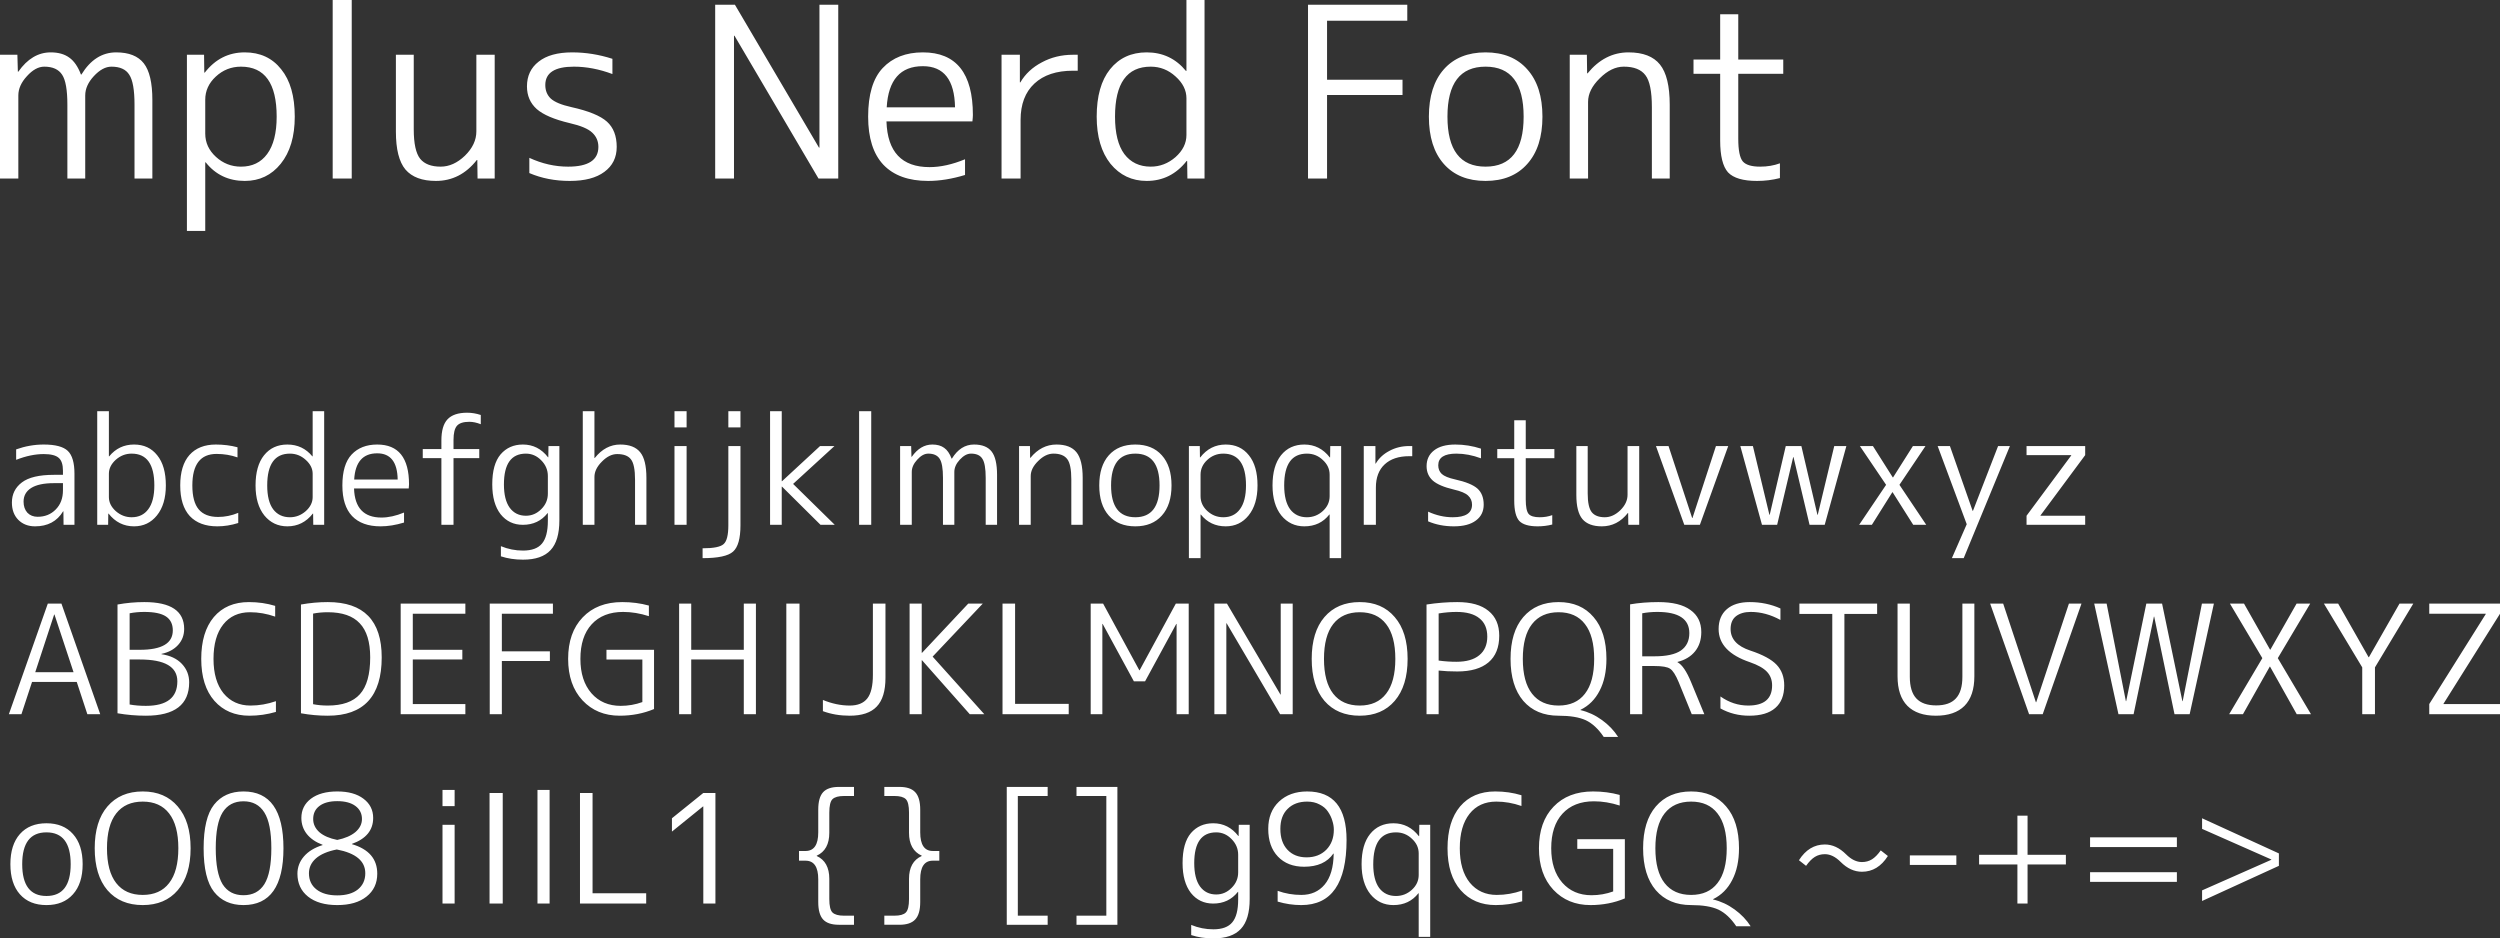
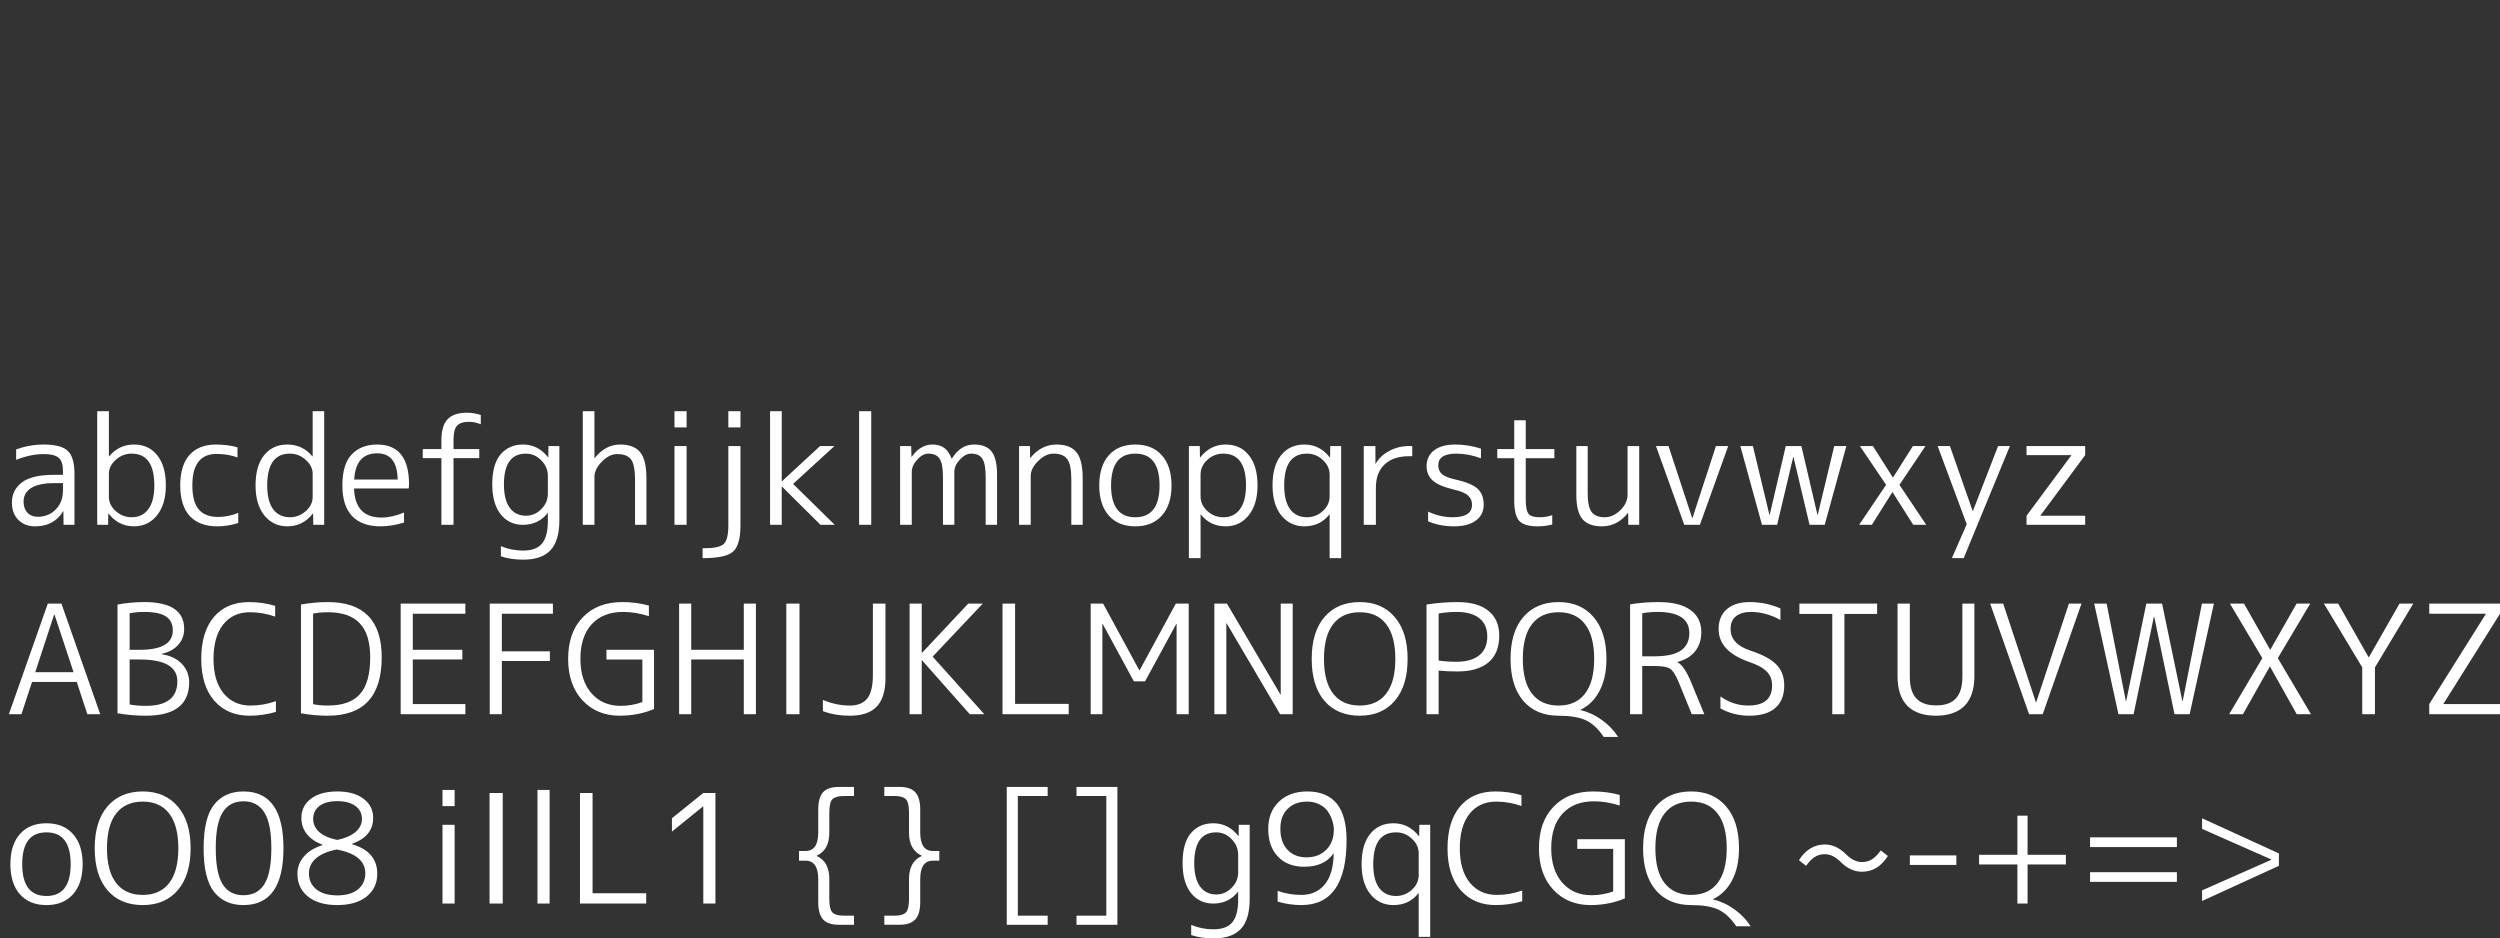
<svg xmlns="http://www.w3.org/2000/svg" width="308.041" height="115.627" viewBox="0 0 288.788 108.4">
  <rect x="0" y="0" width="288.788" height="108.4" fill="#333333" stroke="none" />
  <g font-weight="400" font-family="mplus Nerd Font" letter-spacing="0" word-spacing="0" fill="#fff">
    <g style="line-height:125%;text-decoration-line:underline" font-size="27.5" text-decoration="underline">
-       <path d="M2.008 6.325l.055 1.953h.055Q3.685 6.05 5.858 6.05q1.32 0 2.145.605.825.578 1.347 1.953h.055Q10.973 6.05 13.42 6.05q2.2 0 3.19 1.265.99 1.265.99 4.235v9.075h-2.062V12.1q0-2.557-.605-3.465-.578-.935-2.063-.935-1.017 0-2.035 1.1-.99 1.073-.99 2.228v9.597H7.783V12.1q0-2.557-.605-3.465Q6.573 7.7 5.115 7.7q-1.017 0-2.007 1.1-.99 1.073-.99 2.228v9.597H0v-14.3h2.008zM21.592 6.325h1.98l.027 2.063h.055q1.815-2.338 4.62-2.338 2.668 0 4.208 1.953 1.567 1.925 1.567 5.472 0 3.438-1.622 5.445-1.595 1.98-4.153 1.98-2.805 0-4.51-2.145h-.055v7.92h-2.117V6.325zm10.367 7.15q0-5.775-4.125-5.775-1.677 0-2.915 1.155-1.21 1.128-1.21 2.668v3.905q0 1.567 1.238 2.695 1.237 1.127 2.887 1.127 1.953 0 3.025-1.457 1.1-1.485 1.1-4.318zM38.43 20.625V0h2.2v20.625h-2.2zM45.732 6.325h2.062v8.608q0 2.475.743 3.41.742.907 2.365.907 1.485 0 2.805-1.265 1.32-1.292 1.32-2.805V6.325h2.117v14.3h-1.98l-.027-2.145h-.055q-1.898 2.42-4.73 2.42-2.393 0-3.52-1.32-1.1-1.32-1.1-4.372V6.325zM66.29 7.7q-3.3 0-3.3 2.118 0 .962.632 1.567.66.605 2.392.99 2.97.66 4.098 1.678 1.127 1.017 1.127 2.915 0 1.842-1.43 2.887-1.402 1.045-3.987 1.045-2.558 0-4.675-.908v-1.76q2.2 1.018 4.482 1.018 3.493 0 3.493-2.282 0-.99-.715-1.65-.688-.66-2.613-1.1-2.667-.633-3.795-1.623-1.127-1.017-1.127-2.612 0-1.815 1.347-2.86 1.348-1.073 3.878-1.073 2.337 0 4.647.743v1.76Q68.462 7.7 66.29 7.7zM82.614 20.625V.55h2.282l9.708 16.5h.055V.55h2.172v20.075H94.55l-9.708-16.5h-.055v16.5h-2.172zM102.4 14.025q.165 5.28 4.978 5.28 1.897 0 4.097-.908v1.815q-2.255.688-4.262.688-3.383 0-5.17-1.87-1.76-1.87-1.76-5.555 0-3.823 1.677-5.61 1.705-1.815 4.648-1.815 5.775 0 5.775 7.232 0 .248-.055.743H102.4zm.028-1.623h7.892q-.082-4.757-3.712-4.757-3.905 0-4.18 4.757zM115.693 6.325h2.118v3.19h.055q.852-1.457 2.475-2.31 1.622-.88 3.602-.88h.55v1.843h-.55q-2.86 0-4.455 1.485-1.595 1.485-1.595 4.207v6.765h-2.2v-14.3zM137.052 0h2.09v20.625h-1.98l-.027-2.035h-.055q-1.815 2.31-4.62 2.31-2.558 0-4.18-1.98-1.595-2.007-1.595-5.445 0-3.547 1.54-5.472 1.567-1.953 4.235-1.953 2.777 0 4.537 2.145h.055V0zm-8.25 13.475q0 2.86 1.073 4.317 1.1 1.458 3.052 1.458 1.595 0 2.86-1.1 1.265-1.127 1.265-2.558v-4.235q0-1.402-1.265-2.53-1.237-1.127-2.86-1.127-4.125 0-4.125 5.775zM162.563 2.392h-9.268v6.82h8.718v1.76h-8.718v9.653h-2.2V.55h11.468v1.842zM166.79 8.002q1.733-1.952 4.813-1.952 3.08 0 4.813 1.952 1.76 1.953 1.76 5.473 0 3.52-1.76 5.472-1.733 1.953-4.813 1.953-3.08 0-4.812-1.953-1.733-1.952-1.733-5.472 0-3.52 1.733-5.473zm.413 5.473q0 5.775 4.4 5.775t4.4-5.775q0-5.775-4.4-5.775t-4.4 5.775zM183.308 6.325l.028 2.145h.055q1.98-2.42 4.73-2.42 2.502 0 3.63 1.403 1.127 1.402 1.127 4.647v8.525h-2.062v-8.25q0-2.722-.743-3.685-.742-.99-2.502-.99-1.43 0-2.778 1.348-1.347 1.32-1.347 2.722v8.855h-2.118v-14.3h1.98zM200.796 1.65v5.225h5.197v1.65h-5.197v7.507q0 1.98.522 2.613.523.605 2.008.605 1.237 0 2.282-.385v1.705q-1.292.33-2.64.33-2.42 0-3.355-.99-.907-1.018-.907-3.685v-7.7h-3.08v-1.65h3.08V1.65h2.09z" />
-     </g>
+       </g>
    <g style="line-height:125%" font-size="17.5">
      <path d="M7.272 54.85v-.473q0-1.067-.49-1.487-.49-.438-1.732-.438-1.488 0-3.185.665V51.91q1.575-.56 3.185-.56 2.012 0 2.782.735t.77 2.642v5.898h-1.26l-.017-1.558H7.29Q6.24 60.8 4.052 60.8q-1.19 0-1.942-.753-.735-.752-.735-1.995 0-1.452 1.155-2.327t3.692-.875h1.05zm0 .962h-1.05q-1.732 0-2.625.56-.875.56-.875 1.575 0 .788.438 1.278.455.472 1.19.472 1.26 0 2.082-.84.84-.84.84-2.222v-.823zM12.578 47.5v5.215h.035q1.12-1.365 2.87-1.365 1.698 0 2.678 1.242.997 1.225.997 3.483 0 2.187-1.032 3.465-1.015 1.26-2.643 1.26-1.785 0-2.94-1.47h-.035l-.017 1.295h-1.26V47.5h1.347zm5.25 8.575q0-3.675-2.625-3.675-1.032 0-1.837.717-.788.718-.788 1.61v2.695q0 .91.805 1.628.805.7 1.82.7 1.243 0 1.925-.928.7-.927.7-2.747zM25.019 52.435q-2.8 0-2.8 3.64 0 1.89.735 2.765.735.875 2.24.875 1.19 0 2.327-.473v1.173q-1.225.385-2.415.385-2.065 0-3.185-1.19-1.102-1.208-1.102-3.535 0-2.31 1.067-3.518 1.085-1.207 3.045-1.207 1.313 0 2.503.315v1.172q-1.138-.402-2.415-.402zM36.117 47.5h1.33v13.125h-1.26l-.017-1.295h-.035q-1.155 1.47-2.94 1.47-1.628 0-2.66-1.26-1.015-1.278-1.015-3.465 0-2.258.98-3.483.997-1.242 2.695-1.242 1.767 0 2.887 1.365h.035V47.5zm-5.25 8.575q0 1.82.683 2.747.7.928 1.942.928 1.015 0 1.82-.7.805-.718.805-1.628v-2.695q0-.892-.805-1.61-.787-.717-1.82-.717-2.625 0-2.625 3.675zM40.897 56.425q.105 3.36 3.167 3.36 1.208 0 2.608-.578v1.155q-1.435.438-2.713.438-2.152 0-3.29-1.19-1.12-1.19-1.12-3.535 0-2.433 1.068-3.57 1.085-1.155 2.957-1.155 3.675 0 3.675 4.602 0 .158-.035.473h-6.317zm.017-1.033h5.023q-.053-3.027-2.363-3.027-2.485 0-2.66 3.027zM48.835 51.875h2.153v-.998q0-1.68.7-2.432.717-.77 2.275-.77.787 0 1.575.262v1.068q-.7-.28-1.33-.28-1.015 0-1.418.455-.402.455-.402 1.645v1.05h2.975v1.05h-2.975v7.7h-1.4v-7.7h-2.153v-1.05zM64.616 51.525V60.1q0 2.362-1.015 3.447-1.015 1.103-3.185 1.103-1.383 0-2.555-.385v-1.173q1.225.508 2.555.508 1.522 0 2.187-.805.683-.805.683-2.643v-.875h-.035q-1.068 1.348-2.853 1.348-1.592 0-2.572-1.225-.963-1.243-.963-3.448 0-2.327.963-3.465.98-1.137 2.572-1.137 1.768 0 2.905 1.47h.035l.018-1.295h1.26zm-6.405 4.427q0 1.768.665 2.695.682.928 1.872.928 1.015 0 1.768-.753.77-.752.77-1.802v-2.03q0-1.05-.77-1.82-.753-.77-1.768-.77-2.537 0-2.537 3.552zM68.667 47.5v5.407h.035q1.243-1.557 2.94-1.557 1.593 0 2.31.892.718.875.718 2.958v5.425h-1.313v-5.198q0-1.767-.472-2.362-.455-.613-1.593-.613-.91 0-1.767.875-.858.858-.858 1.768v5.53H67.32V47.5h1.347zM77.913 60.625v-9.1h1.4v9.1h-1.4zm0-11.253V47.5h1.4v1.872h-1.4zM81.16 63.337q1.907 0 2.432-.49.543-.472.543-2.17v-9.152h1.4v9.152q0 2.293-.858 3.045-.84.753-3.517.753v-1.138zm2.975-13.965V47.5h1.4v1.872h-1.4zM90.303 47.5v8.085h.035l4.392-4.06h1.663L91.615 55.9l4.813 4.725h-1.645l-4.445-4.41h-.035v4.41h-1.348V47.5h1.348zM99.24 60.625V47.5h1.4v13.125h-1.4zM105.253 51.525l.035 1.242h.035q.997-1.417 2.38-1.417.84 0 1.365.385.525.367.857 1.242h.035q.998-1.627 2.555-1.627 1.4 0 2.03.805.63.805.63 2.695v5.775h-1.312V55.2q0-1.628-.385-2.205-.368-.595-1.313-.595-.647 0-1.295.7-.63.682-.63 1.417v6.108h-1.312V55.2q0-1.628-.385-2.205-.385-.595-1.313-.595-.647 0-1.277.7-.63.682-.63 1.417v6.108h-1.348v-9.1h1.278zM118.976 51.525l.017 1.365h.035q1.26-1.54 3.01-1.54 1.593 0 2.31.892.718.893.718 2.958v5.425h-1.313v-5.25q0-1.733-.472-2.345-.473-.63-1.593-.63-.91 0-1.767.857-.858.84-.858 1.733v5.635h-1.347v-9.1h1.26zM128.084 52.592q1.102-1.242 3.062-1.242 1.96 0 3.063 1.242 1.12 1.243 1.12 3.483t-1.12 3.482q-1.103 1.243-3.063 1.243-1.96 0-3.062-1.243-1.103-1.242-1.103-3.482t1.103-3.483zm.262 3.483q0 3.675 2.8 3.675t2.8-3.675q0-3.675-2.8-3.675t-2.8 3.675zM137.335 51.525h1.26l.017 1.312h.035q1.155-1.487 2.94-1.487 1.698 0 2.678 1.242.997 1.225.997 3.483 0 2.187-1.032 3.465-1.015 1.26-2.643 1.26-1.785 0-2.87-1.365h-.035v5.04h-1.347v-12.95zm6.597 4.55q0-3.675-2.625-3.675-1.067 0-1.855.735-.77.717-.77 1.697v2.485q0 .998.788 1.715.787.718 1.837.718 1.243 0 1.925-.928.7-.945.7-2.747zM154.923 51.525v12.95h-1.33v-5.04h-.035Q152.49 60.8 150.67 60.8q-1.627 0-2.66-1.26-1.015-1.278-1.015-3.465 0-2.258.98-3.483.998-1.242 2.695-1.242 1.785 0 2.94 1.487h.035l.018-1.312h1.26zm-6.58 4.55q0 1.802.682 2.747.7.928 1.943.928 1.05 0 1.837-.718.788-.717.788-1.715v-2.485q0-.98-.788-1.697-.77-.735-1.837-.735-2.625 0-2.625 3.675zM157.535 51.525h1.347v2.03h.035q.543-.928 1.575-1.47 1.033-.56 2.293-.56h.35v1.172h-.35q-1.82 0-2.835.945t-1.015 2.678v4.305h-1.4v-9.1zM168.24 52.4q-2.1 0-2.1 1.347 0 .613.402.998.42.385 1.522.63 1.89.42 2.608 1.067.717.648.717 1.855 0 1.173-.91 1.838-.892.665-2.537.665-1.628 0-2.975-.578v-1.12q1.4.648 2.852.648 2.223 0 2.223-1.453 0-.63-.455-1.05-.438-.42-1.663-.7-1.697-.402-2.415-1.032-.717-.648-.717-1.663 0-1.155.857-1.82.858-.682 2.468-.682 1.487 0 2.957.472v1.12q-1.452-.542-2.835-.542zM176.247 48.55v3.325h3.307v1.05h-3.307v4.777q0 1.26.332 1.663.333.385 1.278.385.787 0 1.452-.245v1.085q-.822.21-1.68.21-1.54 0-2.135-.63-.577-.648-.577-2.345v-4.9h-1.96v-1.05h1.96V48.55h1.33zM182.091 51.525h1.312v5.477q0 1.575.473 2.17.472.578 1.505.578.945 0 1.785-.805.84-.823.84-1.785v-5.635h1.347v9.1h-1.26l-.017-1.365h-.035q-1.208 1.54-3.01 1.54-1.523 0-2.24-.84-.7-.84-.7-2.783v-5.652zM192.74 51.525l2.73 8.312h.036l2.712-8.312h1.418l-3.273 9.1h-1.802l-3.273-9.1h1.453zM202.486 51.525l1.907 7.945h.035l1.855-7.945h1.803l1.855 7.945h.035l1.907-7.945h1.4l-2.502 9.1h-1.75l-1.855-7.823h-.035l-1.855 7.823h-1.75l-2.503-9.1h1.453zM216.351 51.525l2.293 3.622h.035l2.292-3.622h1.453l-3.01 4.48 3.097 4.62h-1.505l-2.38-3.763h-.035l-2.362 3.763h-1.47l3.115-4.62-3.028-4.48h1.505zM225.245 51.525l2.625 7.49h.035l2.905-7.49h1.365l-5.338 12.95h-1.365l1.715-3.92-3.36-9.03h1.418zM234.097 51.525h6.773v1.05l-5.163 6.965v.035h5.163v1.05h-6.773v-1.05l5.163-6.965v-.035h-5.163v-1.05zM1.025 82.5l4.497-12.775h1.575l4.48 12.775H10.09l-1.225-3.728H3.702L2.477 82.5H1.025zm3.045-4.848h4.427l-2.205-6.667h-.035L4.07 77.652zM21.852 78.825q0 3.85-5.005 3.85-1.645 0-3.273-.28V69.83q1.54-.28 3.098-.28 4.602 0 4.602 3.097 0 1.085-.7 1.855t-1.925 1.033v.035q1.523.227 2.363 1.12.84.892.84 2.135zm-1.365-.123q0-2.52-4.34-2.52h-1.173v5.198q.858.157 1.873.157 3.64 0 3.64-2.835zm-5.513-3.64h1.173q3.815 0 3.815-2.24 0-1.085-.788-1.61-.787-.525-2.502-.525-.91 0-1.698.158v4.217zM28.933 81.502q1.488 0 2.94-.507v1.242q-1.505.438-3.062.438-2.52 0-4.043-1.715-1.522-1.733-1.522-4.848 0-3.097 1.452-4.83 1.47-1.732 4.06-1.732 1.593 0 3.028.437v1.243q-1.453-.508-2.905-.508-1.978 0-3.098 1.418-1.12 1.417-1.12 3.972 0 2.538 1.155 3.973 1.173 1.417 3.115 1.417zM42.763 75.937q0-2.677-1.207-3.937-1.19-1.278-3.693-1.278-.91 0-1.697.158v10.465q.787.157 1.697.157 2.538 0 3.71-1.312 1.19-1.313 1.19-4.253zm1.33 0q0 6.738-6.23 6.738-1.557 0-3.097-.28V69.83q1.575-.28 3.097-.28 6.23 0 6.23 6.387zM53.757 70.897h-6.073v4.165h5.723v1.12h-5.723v5.145h6.073V82.5h-7.473V69.725h7.473v1.172zM63.87 70.897h-5.898v4.34h5.548v1.12h-5.548V82.5h-1.4V69.725h7.298v1.172zM70.056 75.062h5.495v6.843q-1.838.77-3.973.77-2.625 0-4.287-1.768-1.663-1.785-1.663-4.795 0-3.045 1.68-4.795 1.68-1.767 4.568-1.767 1.627 0 3.08.402v1.225q-1.523-.49-2.975-.49-2.328 0-3.64 1.435-1.295 1.418-1.295 3.99 0 2.503 1.277 3.973 1.278 1.452 3.378 1.452 1.295 0 2.502-.437v-4.918h-4.147v-1.12zM79.847 69.725v5.337h6.073v-5.337h1.4V82.5h-1.4v-6.318h-6.073V82.5h-1.4V69.725h1.4zM90.833 82.5V69.725h1.522V82.5h-1.522zM100.832 69.725h1.453V78.3q0 2.275-1.015 3.325-.998 1.05-3.115 1.05-1.68 0-3.098-.525v-1.295q1.575.647 3.098.647 1.382 0 2.03-.822.647-.823.647-2.73v-8.225zM106.473 69.725v5.687h.035l5.338-5.687h1.68l-5.793 6.125 5.968 6.65h-1.68l-5.513-6.23h-.035v6.23h-1.4V69.725h1.4zM117.258 69.725V81.31h6.195v1.19h-7.647V69.725h1.452zM125.991 82.5V69.725h1.435l4.183 7.7h.035l4.182-7.7h1.488V82.5h-1.4V72.07h-.035l-3.605 6.632h-1.295l-3.605-6.632h-.035V82.5h-1.348zM140.278 82.5V69.725h1.453l6.177 10.5h.035v-10.5h1.383V82.5h-1.453L141.696 72h-.035v10.5h-1.383zM160.115 72.087q-1.05-1.365-3.045-1.365-1.995 0-3.063 1.365-1.067 1.365-1.067 4.025t1.067 4.025q1.068 1.365 3.063 1.365t3.045-1.365q1.067-1.365 1.067-4.025t-1.067-4.025zm-3.045 10.588q-2.59 0-4.078-1.715-1.47-1.733-1.47-4.848 0-3.115 1.47-4.83 1.488-1.732 4.078-1.732 2.572 0 4.042 1.732 1.488 1.715 1.488 4.83t-1.488 4.848q-1.47 1.715-4.042 1.715zM164.785 69.83q1.82-.28 3.553-.28 2.38 0 3.605 1.015 1.242.997 1.242 2.87 0 2.03-1.242 3.08-1.243 1.05-3.605 1.05-1.155 0-2.153-.105v5.04h-1.4V69.83zm1.4 6.475q1.015.14 2.048.14 1.732 0 2.642-.753.928-.752.928-2.152 0-1.4-.91-2.118-.893-.735-2.66-.735-.963 0-2.048.175v5.443zM180.038 69.55q2.573 0 4.043 1.732 1.487 1.715 1.487 4.83 0 2.17-.787 3.675-.77 1.505-2.205 2.205v.035q1.33.315 2.485 1.155 1.155.84 1.855 1.943h-1.663q-.927-1.383-2.065-1.925-1.137-.525-3.15-.525-2.59 0-4.077-1.715-1.47-1.733-1.47-4.848 0-3.115 1.47-4.83 1.487-1.732 4.077-1.732zm-3.062 10.587q1.067 1.365 3.062 1.365 1.995 0 3.045-1.365 1.068-1.365 1.068-4.025t-1.068-4.025q-1.05-1.365-3.045-1.365-1.995 0-3.062 1.365-1.068 1.365-1.068 4.025t1.068 4.025zM188.3 82.5V69.812q1.523-.262 3.273-.262 2.45 0 3.693.91 1.26.892 1.26 2.555 0 1.33-.718 2.222-.717.893-2.03 1.225v.035q.788.42 1.558 2.275l1.54 3.728h-1.453l-1.505-3.693q-.525-1.26-.997-1.557-.455-.315-1.82-.315h-1.4V82.5h-1.4zm1.4-6.685h1.4q2.083 0 3.063-.665.98-.683.98-2.013 0-2.45-3.692-2.45-.928 0-1.75.158v4.97zM202.115 69.55q1.907 0 3.552.735v1.33q-1.697-.928-3.43-.928-1.05 0-1.697.49-.63.49-.63 1.488 0 1.732 2.275 2.485 2.17.717 3.045 1.645.875.927.875 2.38 0 1.715-1.033 2.607-1.015.893-3.01.893-1.82 0-3.325-.84v-1.383q1.488 1.05 3.203 1.05 2.765 0 2.765-2.327 0-.945-.595-1.575t-1.96-1.103q-3.623-1.225-3.623-3.832 0-1.47.945-2.293.945-.822 2.643-.822zM207.858 69.725h8.978v1.19h-3.78V82.5h-1.4V70.915h-3.798v-1.19zM220.613 69.725v8.452q0 1.698.752 2.503.753.805 2.293.805t2.275-.805q.752-.805.752-2.503v-8.452h1.383v8.4q0 2.257-1.138 3.412-1.137 1.138-3.307 1.138-2.153 0-3.29-1.138-1.138-1.155-1.138-3.412v-8.4h1.418zM231.397 69.725l3.78 11.392h.035l3.78-11.392h1.452l-4.48 12.775h-1.575l-4.497-12.775h1.505zM243.347 69.725l2.223 11.27h.035l2.327-11.27h1.82l2.345 11.27h.035l2.223-11.27h1.382l-2.8 12.775h-1.75l-2.345-11.27h-.035l-2.345 11.27h-1.75l-2.8-12.775h1.435zM259.217 69.725l3.01 5.32h.035l3.028-5.32h1.575l-3.745 6.3 3.832 6.475h-1.645l-3.08-5.495h-.035l-3.097 5.495h-1.593l3.833-6.475-3.745-6.3h1.627zM270.092 69.725l3.517 6.195h.035l3.535-6.195h1.593l-4.428 7.367V82.5h-1.47v-5.408l-4.427-7.367h1.645zM280.616 69.725h8.172v1.172l-6.527 10.395v.035h6.527V82.5h-8.172v-1.173l6.527-10.395v-.035h-6.527v-1.172zM2.302 96.342Q3.405 95.1 5.365 95.1q1.96 0 3.062 1.242 1.12 1.243 1.12 3.483t-1.12 3.482q-1.102 1.243-3.062 1.243-1.96 0-3.063-1.243Q1.2 102.065 1.2 99.825t1.102-3.483zm.263 3.483q0 3.675 2.8 3.675t2.8-3.675q0-3.675-2.8-3.675t-2.8 3.675zM19.533 93.962q-1.05-1.365-3.045-1.365-1.995 0-3.062 1.365-1.068 1.365-1.068 4.025t1.068 4.025q1.067 1.365 3.062 1.365 1.995 0 3.045-1.365 1.068-1.365 1.068-4.025t-1.068-4.025zm-3.045 10.588q-2.59 0-4.077-1.715-1.47-1.733-1.47-4.848 0-3.115 1.47-4.83 1.487-1.732 4.077-1.732 2.573 0 4.043 1.732 1.487 1.715 1.487 4.83t-1.487 4.848q-1.47 1.715-4.043 1.715zM28.124 91.425q4.62 0 4.62 6.562 0 6.563-4.62 6.563-2.187 0-3.395-1.523-1.207-1.522-1.207-5.04 0-3.517 1.207-5.04 1.208-1.522 3.395-1.522zm-2.415 10.71q.805 1.277 2.415 1.277 1.61 0 2.415-1.277.805-1.295.805-4.148 0-2.852-.805-4.13-.805-1.295-2.415-1.295-1.61 0-2.415 1.295-.787 1.278-.787 4.13 0 2.853.787 4.148zM35.914 92.265q1.12-.84 3.045-.84 1.925 0 3.028.84 1.12.84 1.12 2.222 0 2.118-2.45 2.993v.035q2.922.857 2.922 3.412 0 1.663-1.242 2.643-1.225.98-3.378.98-2.152 0-3.377-.98-1.225-.98-1.225-2.643 0-1.12.752-1.995.753-.875 2.153-1.312v-.035q-1.173-.438-1.82-1.243-.63-.805-.63-1.855 0-1.382 1.102-2.222zm3.045 4.76q1.348-.28 2.1-.91.753-.648.753-1.505 0-.945-.753-1.505-.752-.56-2.1-.56-1.33 0-2.065.56-.717.542-.717 1.505 0 .875.717 1.522.735.63 2.065.893zm-.052 1.102q-1.593.315-2.415 1.033-.805.717-.805 1.715 0 1.19.875 1.872.875.683 2.397.683 1.523 0 2.38-.683.858-.7.858-1.872 0-2.118-3.29-2.748zM51.116 104.375v-9.1h1.4v9.1h-1.4zm0-11.253V91.25h1.4v1.872h-1.4zM56.55 104.375V91.6h1.523v12.775H56.55zM62.087 104.375V91.25h1.4v13.125h-1.4zM68.45 91.6v11.585h6.195v1.19h-7.648V91.6h1.453zM81.243 104.375V93.157h-.035l-3.588 2.905v-1.54l3.623-2.922h1.4v12.775h-1.4zM98.65 91.95h-1.156q-.945 0-1.33.367-.367.368-.367 1.558v2.327q0 1.978-1.453 2.643v.035q1.453.665 1.453 2.642v2.328q0 1.19.367 1.557.385.368 1.33.368h1.155v1.05H96.9q-1.26 0-1.82-.613-.56-.612-.56-2.012v-2.625q0-2.153-1.47-2.153h-.752v-1.12h.752q1.47 0 1.47-2.152v-2.625q0-1.4.56-2.013.56-.612 1.82-.612h1.75v1.05zM102.153 91.95V90.9h1.75q1.26 0 1.82.612.577.613.577 2.013v2.625q0 2.152 1.453 2.152h.752v1.12h-.752q-1.453 0-1.453 2.153v2.625q0 1.4-.577 2.012-.56.613-1.82.613h-1.75v-1.05h1.172q.945 0 1.313-.368.367-.367.367-1.557v-2.328q0-1.977 1.47-2.642v-.035q-1.47-.665-1.47-2.643v-2.327q0-1.19-.367-1.558-.368-.367-1.313-.367h-1.172zM117.574 91.95v13.825h3.447v1.05h-4.725V90.9h4.725v1.05h-3.447zM127.798 91.95h-3.447V90.9h4.725v15.925h-4.725v-1.05h3.447V91.95zM144.357 95.275v8.575q0 2.362-1.015 3.447-1.015 1.103-3.185 1.103-1.382 0-2.555-.385v-1.173q1.225.508 2.555.508 1.523 0 2.188-.805.682-.805.682-2.643v-.875h-.035q-1.067 1.348-2.852 1.348-1.593 0-2.573-1.225-.962-1.243-.962-3.448 0-2.327.962-3.465.98-1.137 2.573-1.137 1.767 0 2.905 1.47h.035l.017-1.295h1.26zm-6.405 4.427q0 1.768.665 2.695.683.928 1.873.928 1.015 0 1.767-.753.77-.752.77-1.802v-2.03q0-1.05-.77-1.82-.752-.77-1.767-.77-2.538 0-2.538 3.552zM147.586 102.905q1.312.472 2.73.472 1.697 0 2.695-1.19 1.015-1.207 1.05-3.57l-.035-.017q-1.05 1.522-3.378 1.522-1.907 0-3.027-1.172-1.12-1.173-1.12-3.203 0-1.977 1.242-3.15 1.243-1.172 3.255-1.172 4.55 0 4.55 5.6 0 7.525-5.232 7.525-1.383 0-2.73-.403v-1.242zm3.412-10.308q-1.417 0-2.257.84-.84.823-.84 2.31 0 1.54.822 2.415.823.875 2.205.875 1.4 0 2.275-.875.875-.892.875-2.31 0-.525-.175-1.05-.157-.542-.507-1.05-.333-.507-.963-.822-.612-.333-1.435-.333zM165.21 95.275v12.95h-1.33v-5.04h-.034q-1.068 1.365-2.888 1.365-1.627 0-2.66-1.26-1.015-1.278-1.015-3.465 0-2.258.98-3.483.998-1.242 2.695-1.242 1.785 0 2.94 1.487h.035l.018-1.312h1.26zm-6.58 4.55q0 1.802.683 2.747.7.928 1.943.928 1.05 0 1.837-.718.788-.717.788-1.715v-2.485q0-.98-.788-1.697-.77-.735-1.837-.735-2.625 0-2.625 3.675zM172.898 103.377q1.488 0 2.94-.507v1.242q-1.505.438-3.062.438-2.52 0-4.043-1.715-1.522-1.733-1.522-4.848 0-3.097 1.452-4.83 1.47-1.732 4.06-1.732 1.593 0 3.028.437v1.243q-1.453-.508-2.905-.508-1.978 0-3.098 1.418-1.12 1.417-1.12 3.972 0 2.538 1.155 3.973 1.173 1.417 3.115 1.417zM182.2 96.937h5.495v6.843q-1.838.77-3.973.77-2.625 0-4.287-1.768-1.663-1.785-1.663-4.795 0-3.045 1.68-4.795 1.68-1.767 4.568-1.767 1.627 0 3.08.402v1.225q-1.523-.49-2.975-.49-2.328 0-3.64 1.435-1.295 1.418-1.295 3.99 0 2.503 1.277 3.973 1.278 1.452 3.378 1.452 1.295 0 2.502-.437v-4.918H182.2v-1.12zM195.35 91.425q2.573 0 4.043 1.732 1.488 1.715 1.488 4.83 0 2.17-.788 3.675-.77 1.505-2.205 2.205v.035q1.33.315 2.485 1.155 1.155.84 1.855 1.943h-1.662q-.928-1.383-2.065-1.925-1.138-.525-3.15-.525-2.59 0-4.078-1.715-1.47-1.733-1.47-4.848 0-3.115 1.47-4.83 1.488-1.732 4.078-1.732zm-3.062 10.587q1.068 1.365 3.063 1.365t3.045-1.365q1.067-1.365 1.067-4.025t-1.067-4.025q-1.05-1.365-3.045-1.365-1.995 0-3.063 1.365-1.067 1.365-1.067 4.025t1.067 4.025zM210.798 98.67q-.648 0-1.155.315-.508.315-1.015 1.032l-.823-.647q1.155-1.82 2.993-1.82 1.312 0 2.45 1.137.892.893 1.837.893.648 0 1.155-.315.508-.315 1.015-1.033l.823.648q-1.155 1.82-2.993 1.82-1.33 0-2.467-1.138-.893-.892-1.82-.892zM220.616 99.912V98.81h5.372v1.102h-5.372zM234.214 94.225v4.515h4.427v1.12h-4.427v4.515h-1.173V99.86h-4.427v-1.12h4.427v-4.515h1.173zM241.435 97.847v-1.12h10.028v1.12h-10.028zm0 4.025v-1.12h10.028v1.12h-10.028zM254.374 95.747v-1.225l8.873 4.06v1.435l-8.873 4.06v-1.225l7.998-3.535v-.035l-7.998-3.535z" />
    </g>
  </g>
</svg>